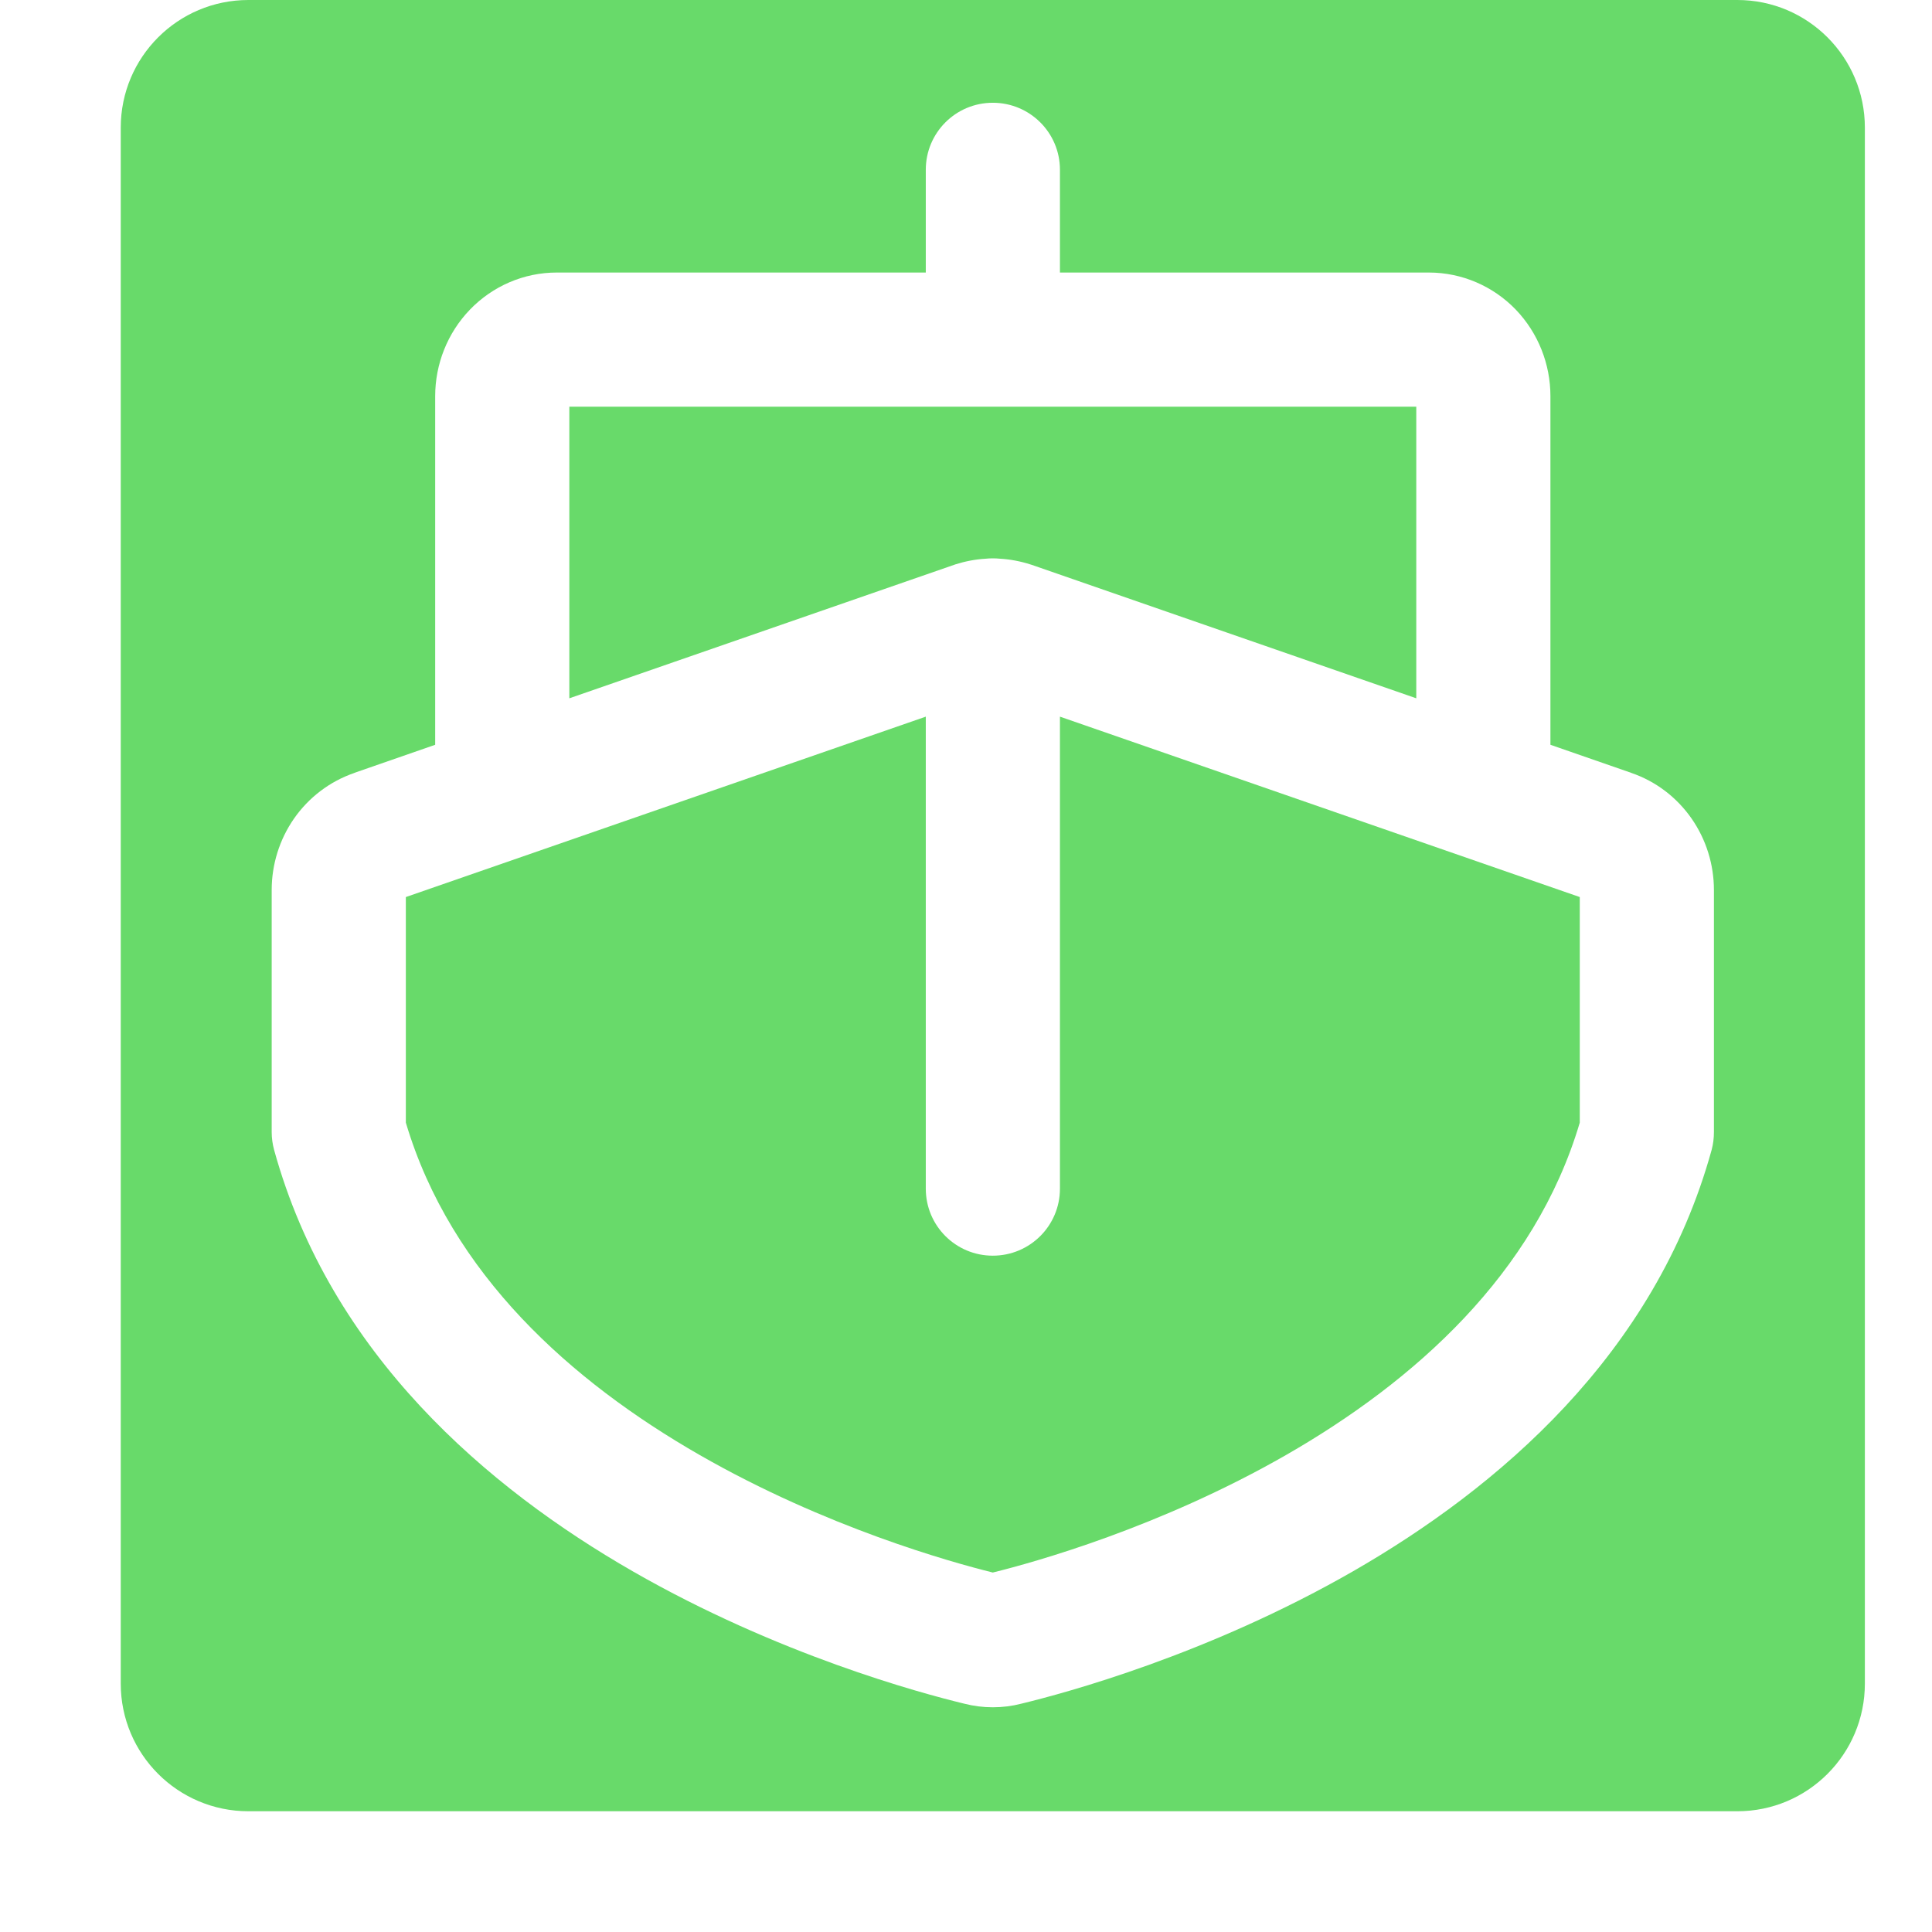
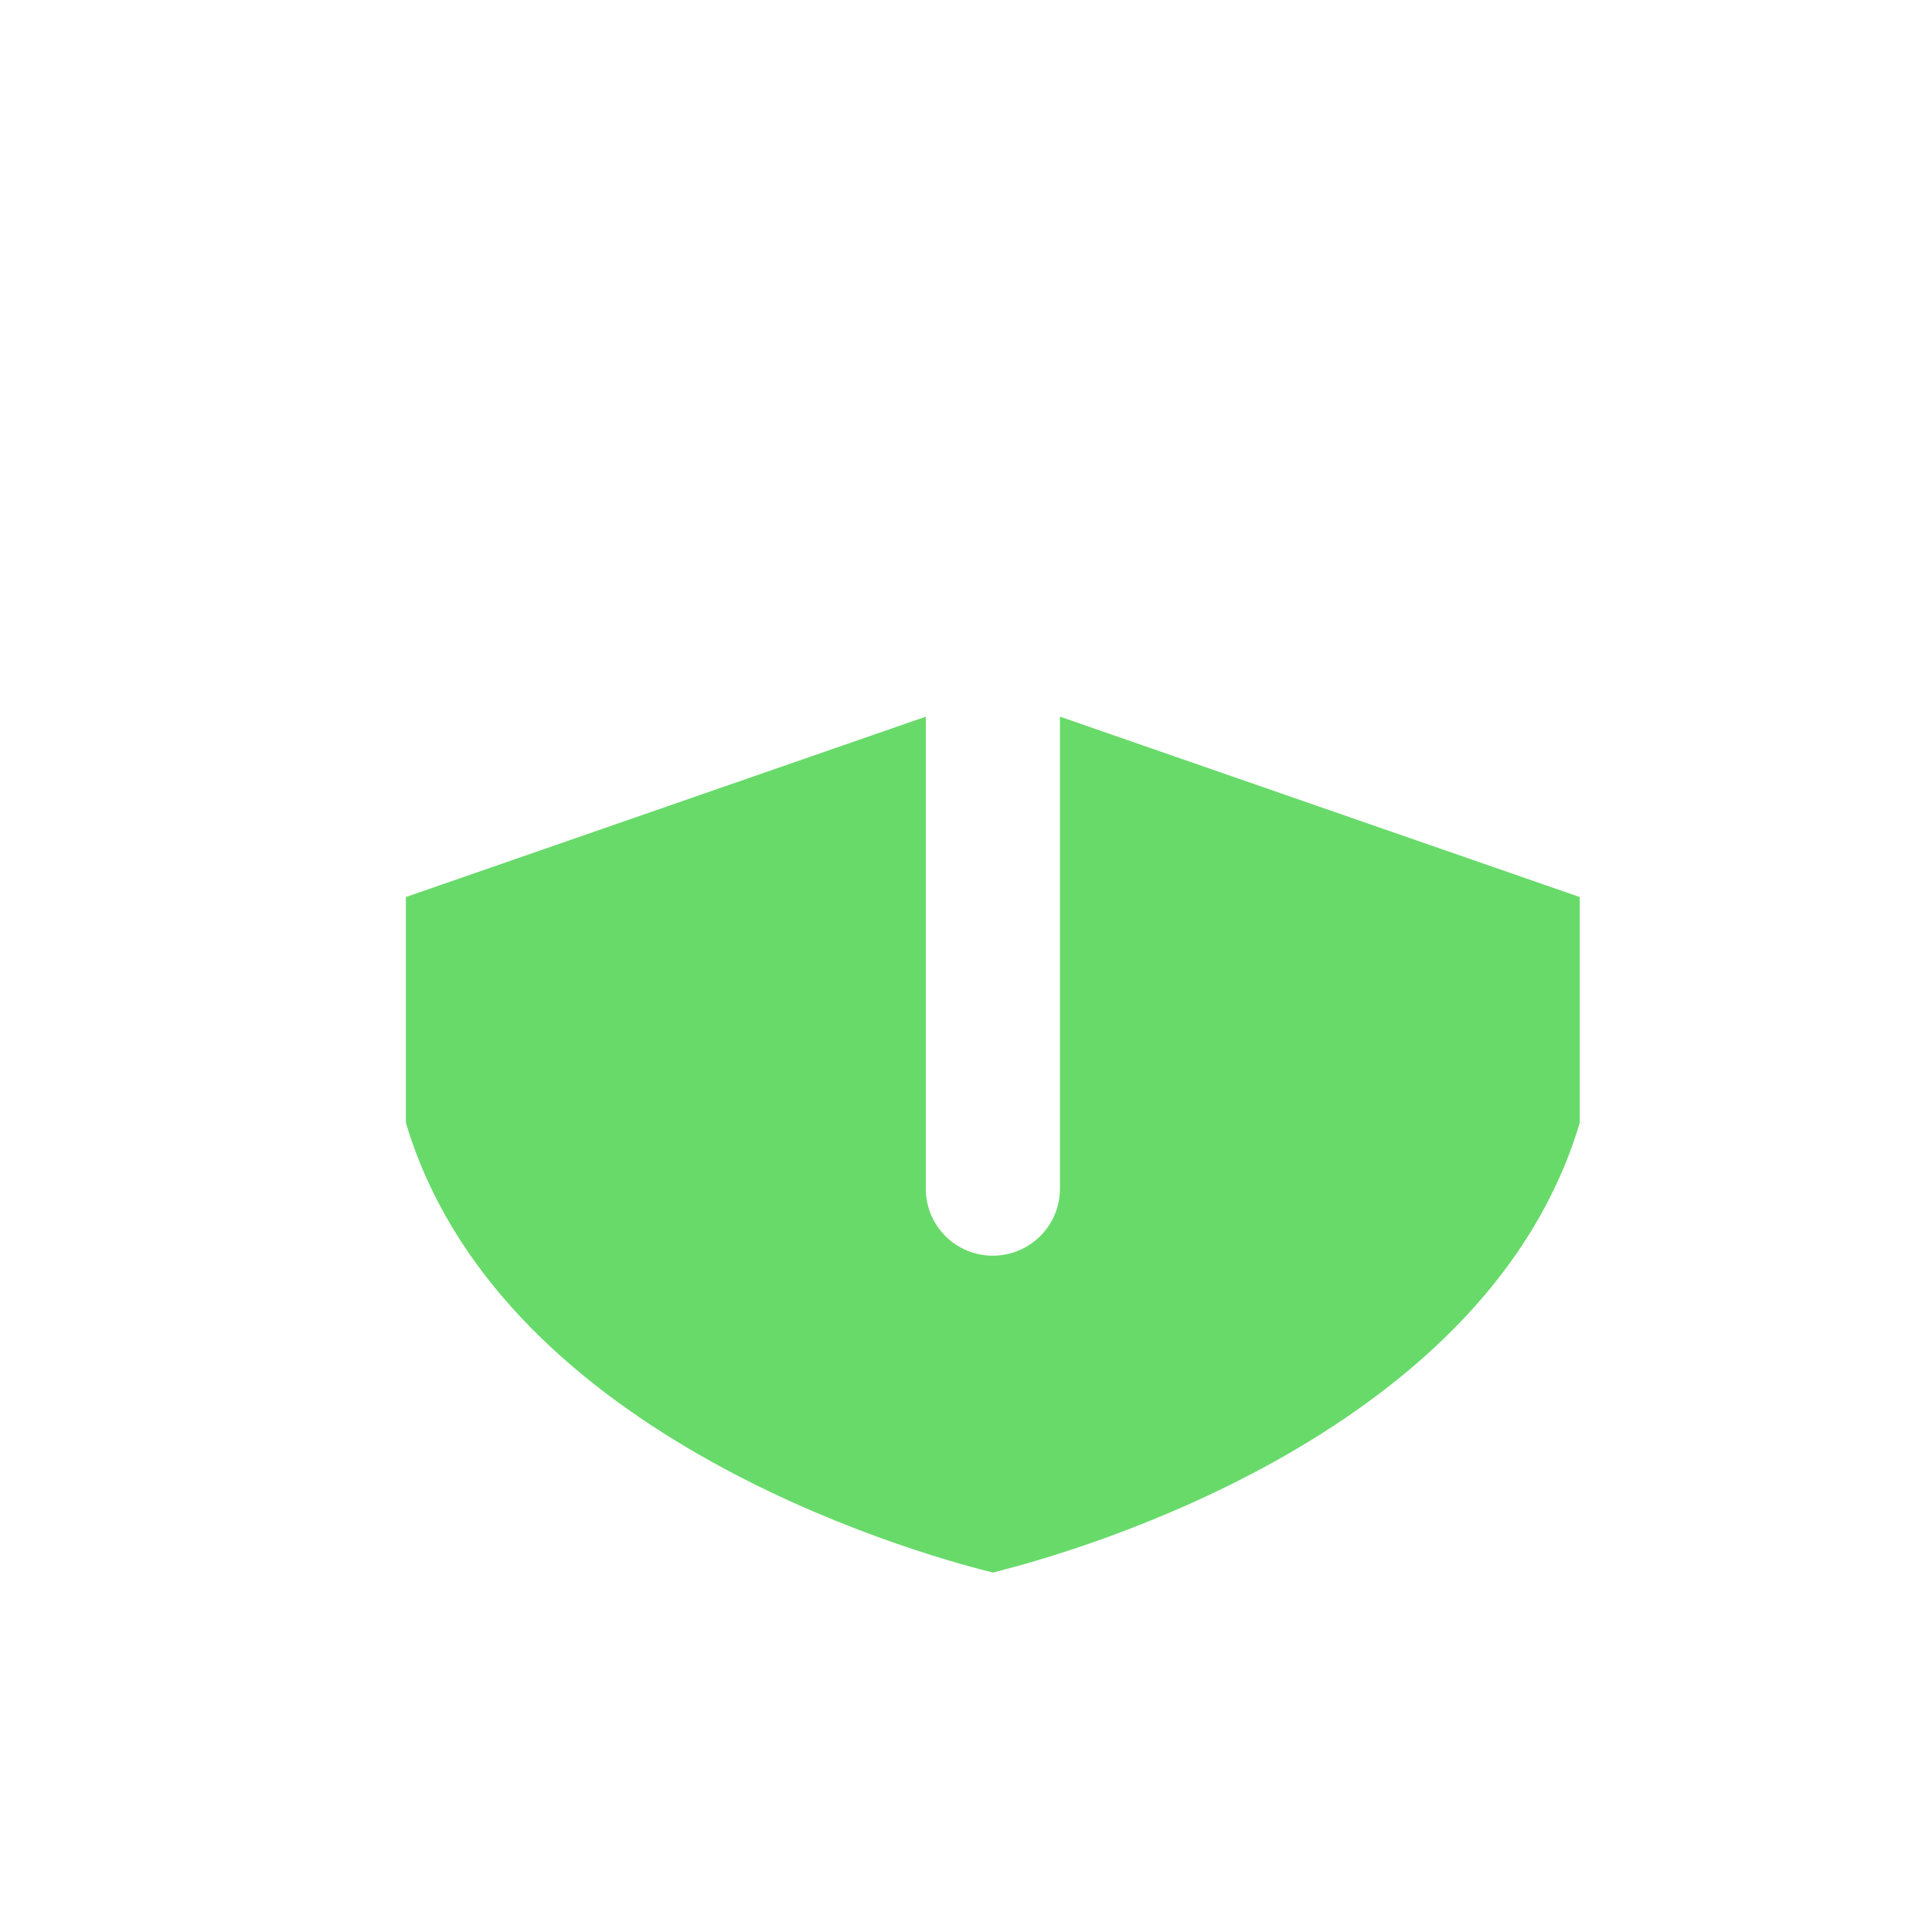
<svg xmlns="http://www.w3.org/2000/svg" width="16" height="16" viewBox="0 0 16 16" fill="none">
-   <path d="M11.729 3.368V5.783L8.545 4.678L8.532 4.674C8.451 4.648 8.367 4.632 8.282 4.627C8.262 4.625 8.242 4.624 8.222 4.624C8.202 4.624 8.182 4.625 8.162 4.627C8.078 4.632 7.994 4.648 7.912 4.674L4.715 5.783V3.368H11.729Z" fill="#68DA6A" />
-   <path d="M7.667 5.935L3.361 7.429V9.297C3.734 10.552 4.731 11.44 5.795 12.05C6.84 12.649 7.875 12.937 8.222 13.023C8.57 12.937 9.605 12.649 10.65 12.05C11.713 11.44 12.711 10.552 13.083 9.297V7.429L8.778 5.935V9.844C8.778 10.151 8.529 10.399 8.222 10.399C7.915 10.399 7.667 10.151 7.667 9.844V5.935Z" fill="#68DA6A" />
-   <path fill-rule="evenodd" clip-rule="evenodd" d="M2.057 0H14.388C14.971 0 15.444 0.473 15.444 1.057V13.943C15.444 14.527 14.971 15 14.388 15H2.057C1.473 15 1 14.527 1 13.943V1.057C1 0.473 1.473 0 2.057 0ZM8.222 0.851C8.529 0.851 8.778 1.099 8.778 1.406V2.257H11.833C12.107 2.257 12.366 2.37 12.553 2.564C12.739 2.758 12.84 3.016 12.84 3.281V6.168L13.508 6.4L13.51 6.401C13.714 6.471 13.887 6.604 14.009 6.779C14.13 6.953 14.194 7.16 14.194 7.371V9.375C14.194 9.425 14.188 9.475 14.175 9.523C13.707 11.22 12.402 12.325 11.203 13.014C10.002 13.703 8.826 14.02 8.459 14.109C8.304 14.149 8.141 14.149 7.985 14.109C7.618 14.02 6.443 13.703 5.242 13.014C4.042 12.325 2.738 11.22 2.27 9.523C2.257 9.475 2.25 9.425 2.25 9.375V7.371C2.25 7.16 2.314 6.953 2.435 6.779C2.557 6.604 2.731 6.471 2.935 6.401L2.936 6.4L3.604 6.168V3.281C3.604 3.016 3.705 2.758 3.892 2.564C4.079 2.37 4.337 2.257 4.611 2.257H7.667V1.406C7.667 1.099 7.915 0.851 8.222 0.851Z" fill="#68DA6A" />
+   <path d="M7.667 5.935L3.361 7.429V9.297C3.734 10.552 4.731 11.44 5.795 12.05C6.84 12.649 7.875 12.937 8.222 13.023C8.57 12.937 9.605 12.649 10.65 12.05C11.713 11.44 12.711 10.552 13.083 9.297V7.429L8.778 5.935V9.844C8.778 10.151 8.529 10.399 8.222 10.399C7.915 10.399 7.667 10.151 7.667 9.844Z" fill="#68DA6A" />
</svg>